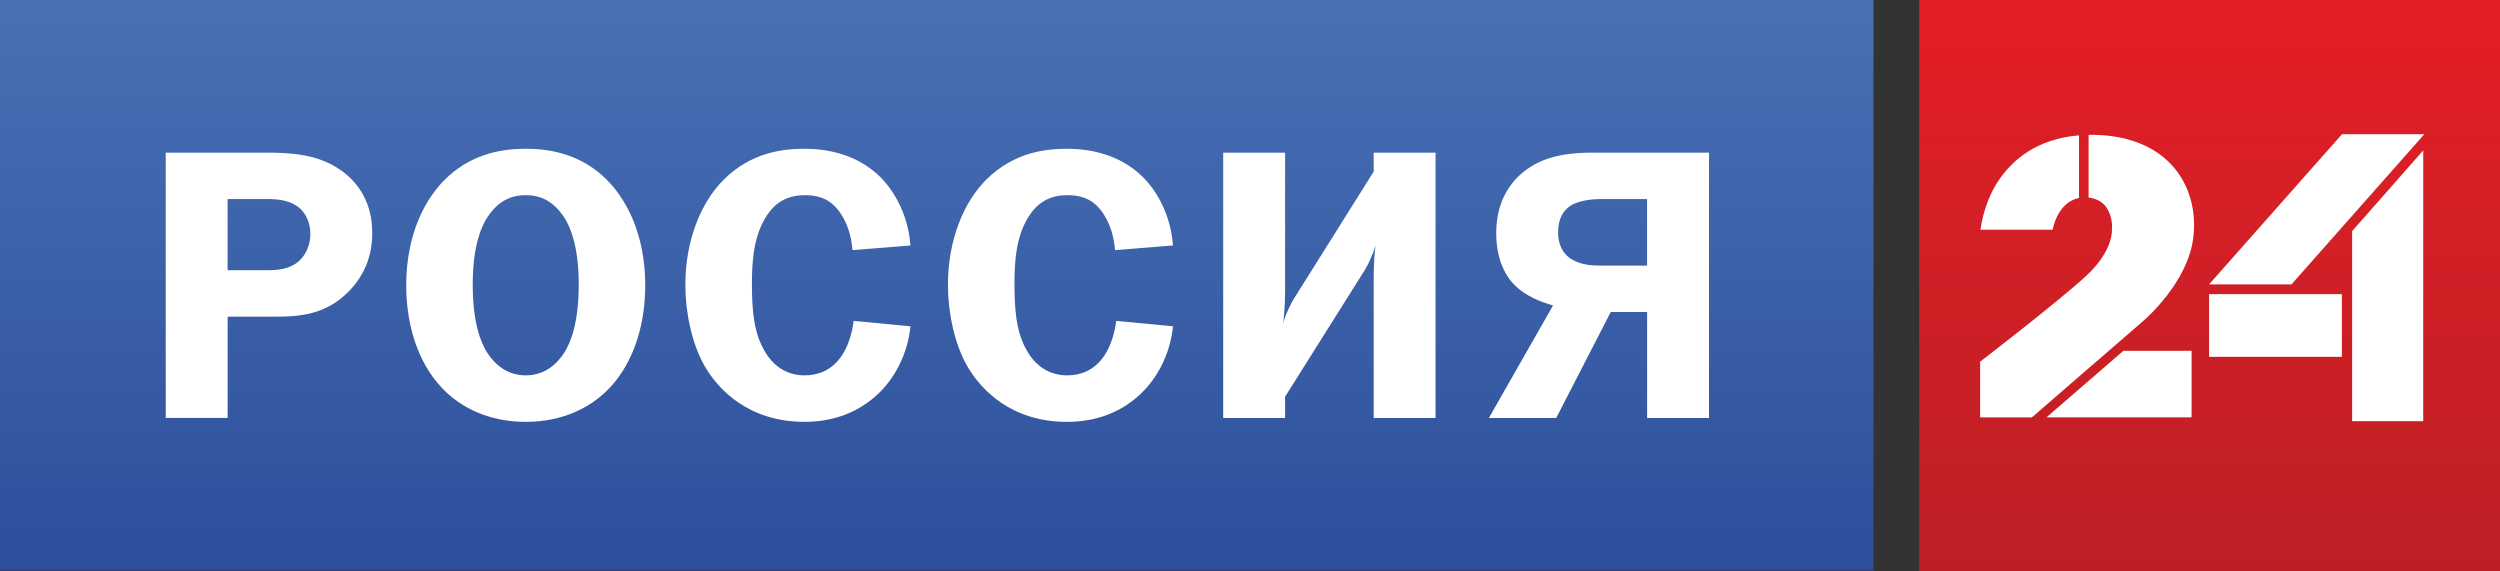
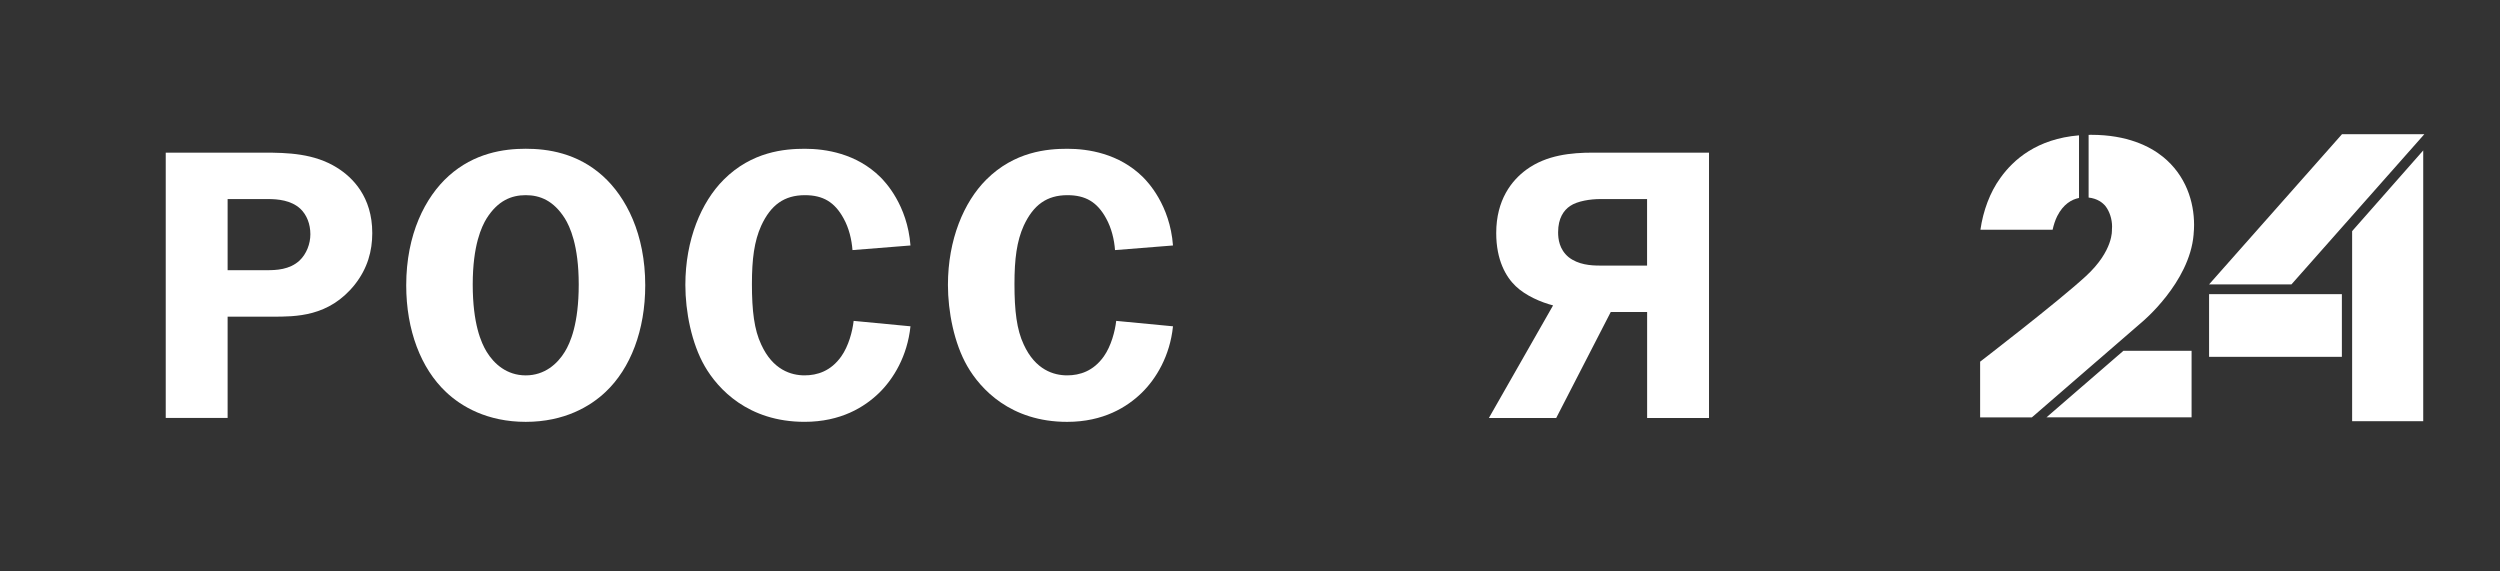
<svg xmlns="http://www.w3.org/2000/svg" xmlns:ns1="http://www.inkscape.org/namespaces/inkscape" xmlns:ns2="http://sodipodi.sourceforge.net/DTD/sodipodi-0.dtd" xmlns:xlink="http://www.w3.org/1999/xlink" version="1.1" id="Layer_1" x="0px" y="0px" width="195.61" height="44.701" viewBox="0 0 195.61 44.701" enable-background="new 0 0 595.28 841.89" xml:space="preserve" ns1:version="0.48.2 r9819" ns2:docname="Россия-24_3.svg">
  <rect x="0" y="0" width="195.61" height="44.701" fill="#333333" stroke="none" />
  <defs id="defs3347" />
  <ns2:namedview pagecolor="#ffffff" bordercolor="#666666" borderopacity="1" objecttolerance="10" gridtolerance="10" guidetolerance="10" ns1:pageopacity="0" ns1:pageshadow="2" ns1:window-width="1280" ns1:window-height="738" id="namedview3345" showgrid="false" fit-margin-top="0" fit-margin-left="0" fit-margin-right="0" fit-margin-bottom="0" ns1:zoom="1.240067" ns1:cx="124.33101" ns1:cy="6.640222" ns1:window-x="-8" ns1:window-y="-8" ns1:window-maximized="1" ns1:current-layer="Layer_1" />
  <g id="g3279" transform="translate(-199.835,-418.63)">
    <defs id="defs3281">
-       <rect id="SVGID_1_" x="350" y="418.63" width="45.445" height="44.701" />
-     </defs>
+       </defs>
    <clipPath id="SVGID_2_">
      <use xlink:href="#SVGID_1_" overflow="visible" id="use3285" style="overflow:visible" x="0" y="0" width="595.28" height="841.89" />
    </clipPath>
    <linearGradient id="SVGID_3_" gradientUnits="userSpaceOnUse" x1="0.001" y1="841.891" x2="1.001" y2="841.891" gradientTransform="matrix(0,42.709,42.709,0,-35583.855,419.654)">
      <stop offset="0" style="stop-color:#E41E26" id="stop3288" />
      <stop offset="1" style="stop-color:#BC2025" id="stop3290" />
    </linearGradient>
    <rect x="350" y="418.63" clip-path="url(#SVGID_2_)" width="45.445" height="44.701" id="rect3292" style="fill:url(#SVGID_3_)" />
  </g>
  <g id="g3294" transform="translate(-199.835,-418.63)">
    <defs id="defs3296">
      <rect id="SVGID_4_" x="199.835" y="418.63" width="146.589" height="44.645" />
    </defs>
    <clipPath id="SVGID_5_">
      <use xlink:href="#SVGID_4_" overflow="visible" id="use3300" style="overflow:visible" x="0" y="0" width="595.28" height="841.89" />
    </clipPath>
    <linearGradient id="SVGID_6_" gradientUnits="userSpaceOnUse" x1="-0.004" y1="841.885" x2="0.996" y2="841.885" gradientTransform="matrix(0,94.049,94.049,0,-78905.156,394.987)">
      <stop offset="0" style="stop-color:#5481C1" id="stop3303" />
      <stop offset="0.186" style="stop-color:#4C75B8" id="stop3305" />
      <stop offset="0.547" style="stop-color:#375CA5" id="stop3307" />
      <stop offset="1" style="stop-color:#1E398D" id="stop3309" />
    </linearGradient>
-     <rect x="199.835" y="418.63" clip-path="url(#SVGID_5_)" width="146.589" height="44.645" id="rect3311" style="fill:url(#SVGID_6_)" />
  </g>
  <g id="g3313" transform="translate(-199.835,-418.63)">
    <defs id="defs3315">
      <rect id="SVGID_7_" y="0" width="595.28" height="841.89" x="0" />
    </defs>
    <clipPath id="SVGID_8_">
      <use xlink:href="#SVGID_7_" overflow="visible" id="use3319" style="overflow:visible" x="0" y="0" width="595.28" height="841.89" />
    </clipPath>
    <path clip-path="url(#SVGID_8_)" d="m 226.208,431.753 c -1.787,-1.121 -3.873,-1.18 -5.721,-1.18 h -7.684 v 20.76 h 4.842 v -7.926 h 3.48 c 1.844,0 4.447,0.027 6.475,-2.516 0.999,-1.271 1.363,-2.629 1.363,-4.025 0,-2.842 -1.543,-4.357 -2.755,-5.113 m -2.934,7.262 c -0.786,0.727 -1.847,0.756 -2.571,0.756 h -3.058 v -5.566 h 3.149 c 0.785,0 1.815,0.092 2.538,0.756 0.515,0.484 0.788,1.211 0.788,1.998 0,0.753 -0.303,1.54 -0.846,2.056" id="path3321" ns1:connector-curvature="0" style="fill:#ffffff" />
    <path clip-path="url(#SVGID_8_)" d="m 240.971,430.269 c -1.729,0 -4.023,0.332 -6.022,2.121 -1.848,1.663 -3.33,4.57 -3.33,8.564 0,3.51 1.151,6.506 3.117,8.352 1.18,1.119 3.208,2.331 6.235,2.331 3.025,0 5.052,-1.212 6.236,-2.331 1.965,-1.846 3.114,-4.842 3.114,-8.352 0,-3.994 -1.481,-6.901 -3.33,-8.564 -1.995,-1.789 -4.295,-2.121 -6.02,-2.121 m 3.056,15.888 c -0.575,0.939 -1.574,1.844 -3.056,1.844 -1.484,0 -2.482,-0.904 -3.057,-1.844 -0.424,-0.693 -1.091,-2.176 -1.091,-5.266 0,-3.086 0.698,-4.539 1.091,-5.178 0.879,-1.387 1.936,-1.813 3.057,-1.813 1.118,0 2.175,0.426 3.056,1.813 0.394,0.639 1.09,2.092 1.09,5.178 0,3.09 -0.665,4.573 -1.09,5.266" id="path3323" ns1:connector-curvature="0" style="fill:#ffffff" />
    <path clip-path="url(#SVGID_8_)" d="m 262.814,433.901 c 1.42,0 2.327,0.543 3.024,1.813 0.425,0.76 0.638,1.666 0.698,2.484 l 4.538,-0.361 c -0.241,-3.182 -1.998,-4.994 -2.36,-5.355 -1.876,-1.851 -4.297,-2.211 -5.9,-2.211 -1.575,0 -4.146,0.209 -6.356,2.42 -1.753,1.754 -2.998,4.689 -2.998,8.234 0,2.086 0.485,4.568 1.514,6.354 1.029,1.785 3.391,4.357 7.81,4.357 2.841,0 4.689,-1.15 5.84,-2.268 1.118,-1.09 2.209,-2.877 2.45,-5.207 l -4.447,-0.424 c -0.091,0.816 -0.393,1.967 -0.97,2.783 -0.817,1.15 -1.877,1.48 -2.873,1.48 -1.032,0 -2.484,-0.42 -3.39,-2.416 -0.545,-1.152 -0.726,-2.633 -0.726,-4.725 0,-1.965 0.182,-3.357 0.726,-4.566 0.756,-1.638 1.816,-2.392 3.42,-2.392" id="path3325" ns1:connector-curvature="0" style="fill:#ffffff" />
    <path clip-path="url(#SVGID_8_)" d="m 283.356,433.901 c 1.421,0 2.331,0.543 3.025,1.813 0.423,0.76 0.639,1.667 0.697,2.484 l 4.536,-0.361 c -0.237,-3.182 -1.993,-4.994 -2.356,-5.355 -1.878,-1.851 -4.299,-2.211 -5.902,-2.211 -1.574,0 -4.145,0.209 -6.357,2.42 -1.753,1.754 -2.994,4.689 -2.994,8.234 0,2.086 0.484,4.568 1.514,6.354 1.028,1.785 3.386,4.359 7.809,4.359 2.841,0 4.688,-1.152 5.838,-2.27 1.118,-1.09 2.211,-2.877 2.448,-5.207 l -4.443,-0.424 c -0.093,0.816 -0.396,1.969 -0.971,2.783 -0.817,1.15 -1.877,1.48 -2.872,1.48 -1.032,0 -2.484,-0.42 -3.394,-2.416 -0.544,-1.152 -0.723,-2.633 -0.723,-4.725 0,-1.965 0.179,-3.357 0.723,-4.566 0.759,-1.638 1.817,-2.392 3.422,-2.392" id="path3327" ns1:connector-curvature="0" style="fill:#ffffff" />
-     <path clip-path="url(#SVGID_8_)" d="m 307.318,432.056 -6.268,9.986 c -0.178,0.303 -0.605,1.09 -0.816,1.877 0.031,-0.273 0.152,-1.15 0.152,-2.572 v -10.773 h -4.843 v 20.762 h 4.843 v -1.666 l 6.264,-9.957 c 0.242,-0.395 0.639,-1.271 0.818,-1.875 -0.061,0.361 -0.15,1.238 -0.15,2.695 v 10.803 h 4.84 v -20.762 h -4.84 v 1.482 z" id="path3329" ns1:connector-curvature="0" style="fill:#ffffff" />
    <path clip-path="url(#SVGID_8_)" d="m 324.471,430.573 c -1.695,0 -3.631,0.182 -5.207,1.332 -1.15,0.844 -2.359,2.361 -2.359,4.961 0,2.119 0.758,3.422 1.514,4.146 0.789,0.76 1.994,1.27 2.934,1.514 l -5.023,8.809 h 5.268 l 4.268,-8.293 h 2.846 v 8.293 h 4.842 v -20.762 h -9.083 z m 4.238,8.836 h -3.725 c -0.664,0 -1.664,-0.062 -2.421,-0.664 -0.726,-0.606 -0.815,-1.426 -0.815,-1.938 0,-1.123 0.449,-1.725 0.936,-2.059 0.576,-0.393 1.604,-0.543 2.363,-0.543 h 3.662 v 5.204 z" id="path3331" ns1:connector-curvature="0" style="fill:#ffffff" />
    <polygon clip-path="url(#SVGID_8_)" points="371.313,451.286 371.313,446.079 365.977,446.079 359.956,451.286 " id="polygon3333" style="fill:#ffffff" />
    <path clip-path="url(#SVGID_8_)" d="m 356.357,432.546 c -0.826,1.131 -1.355,2.592 -1.566,4.061 h 5.648 c 0.082,-0.367 0.199,-0.744 0.365,-1.074 0.473,-0.926 1.121,-1.298 1.701,-1.414 v -4.9 c -3.29,0.272 -5.132,1.903 -6.148,3.327" id="path3335" ns1:connector-curvature="0" style="fill:#ffffff" />
    <path clip-path="url(#SVGID_8_)" d="m 369.063,430.892 c -1.018,-0.822 -2.797,-1.713 -5.59,-1.713 -0.072,0 -0.145,0.002 -0.217,0.002 v 4.906 c 0.682,0.075 1.104,0.4 1.328,0.682 0.318,0.412 0.508,1.017 0.508,1.586 0,0.074 -0.004,0.15 -0.01,0.224 l -0.002,0.022 c 0,0 0.145,1.629 -2.031,3.631 -2.176,2.006 -8.281,6.697 -8.281,6.697 v 4.358 h 4.049 l 8.623,-7.464 c 0,0 3.707,-3.068 4.031,-6.829 l 0.002,-0.062 c 0.023,-0.234 0.035,-0.467 0.035,-0.701 0,-1.81 -0.635,-3.877 -2.445,-5.339" id="path3337" ns1:connector-curvature="0" style="fill:#ffffff" />
    <rect x="372.682" y="441.646" clip-path="url(#SVGID_8_)" width="10.39" height="4.904" id="rect3339" style="fill:#ffffff" />
    <polygon clip-path="url(#SVGID_8_)" points="389.438,451.587 389.438,430.399 383.875,436.714 383.875,451.587 " id="polygon3341" style="fill:#ffffff" />
    <polygon clip-path="url(#SVGID_8_)" points="372.682,440.882 379.127,440.882 389.525,429.13 383.082,429.13 " id="polygon3343" style="fill:#ffffff" />
  </g>
</svg>